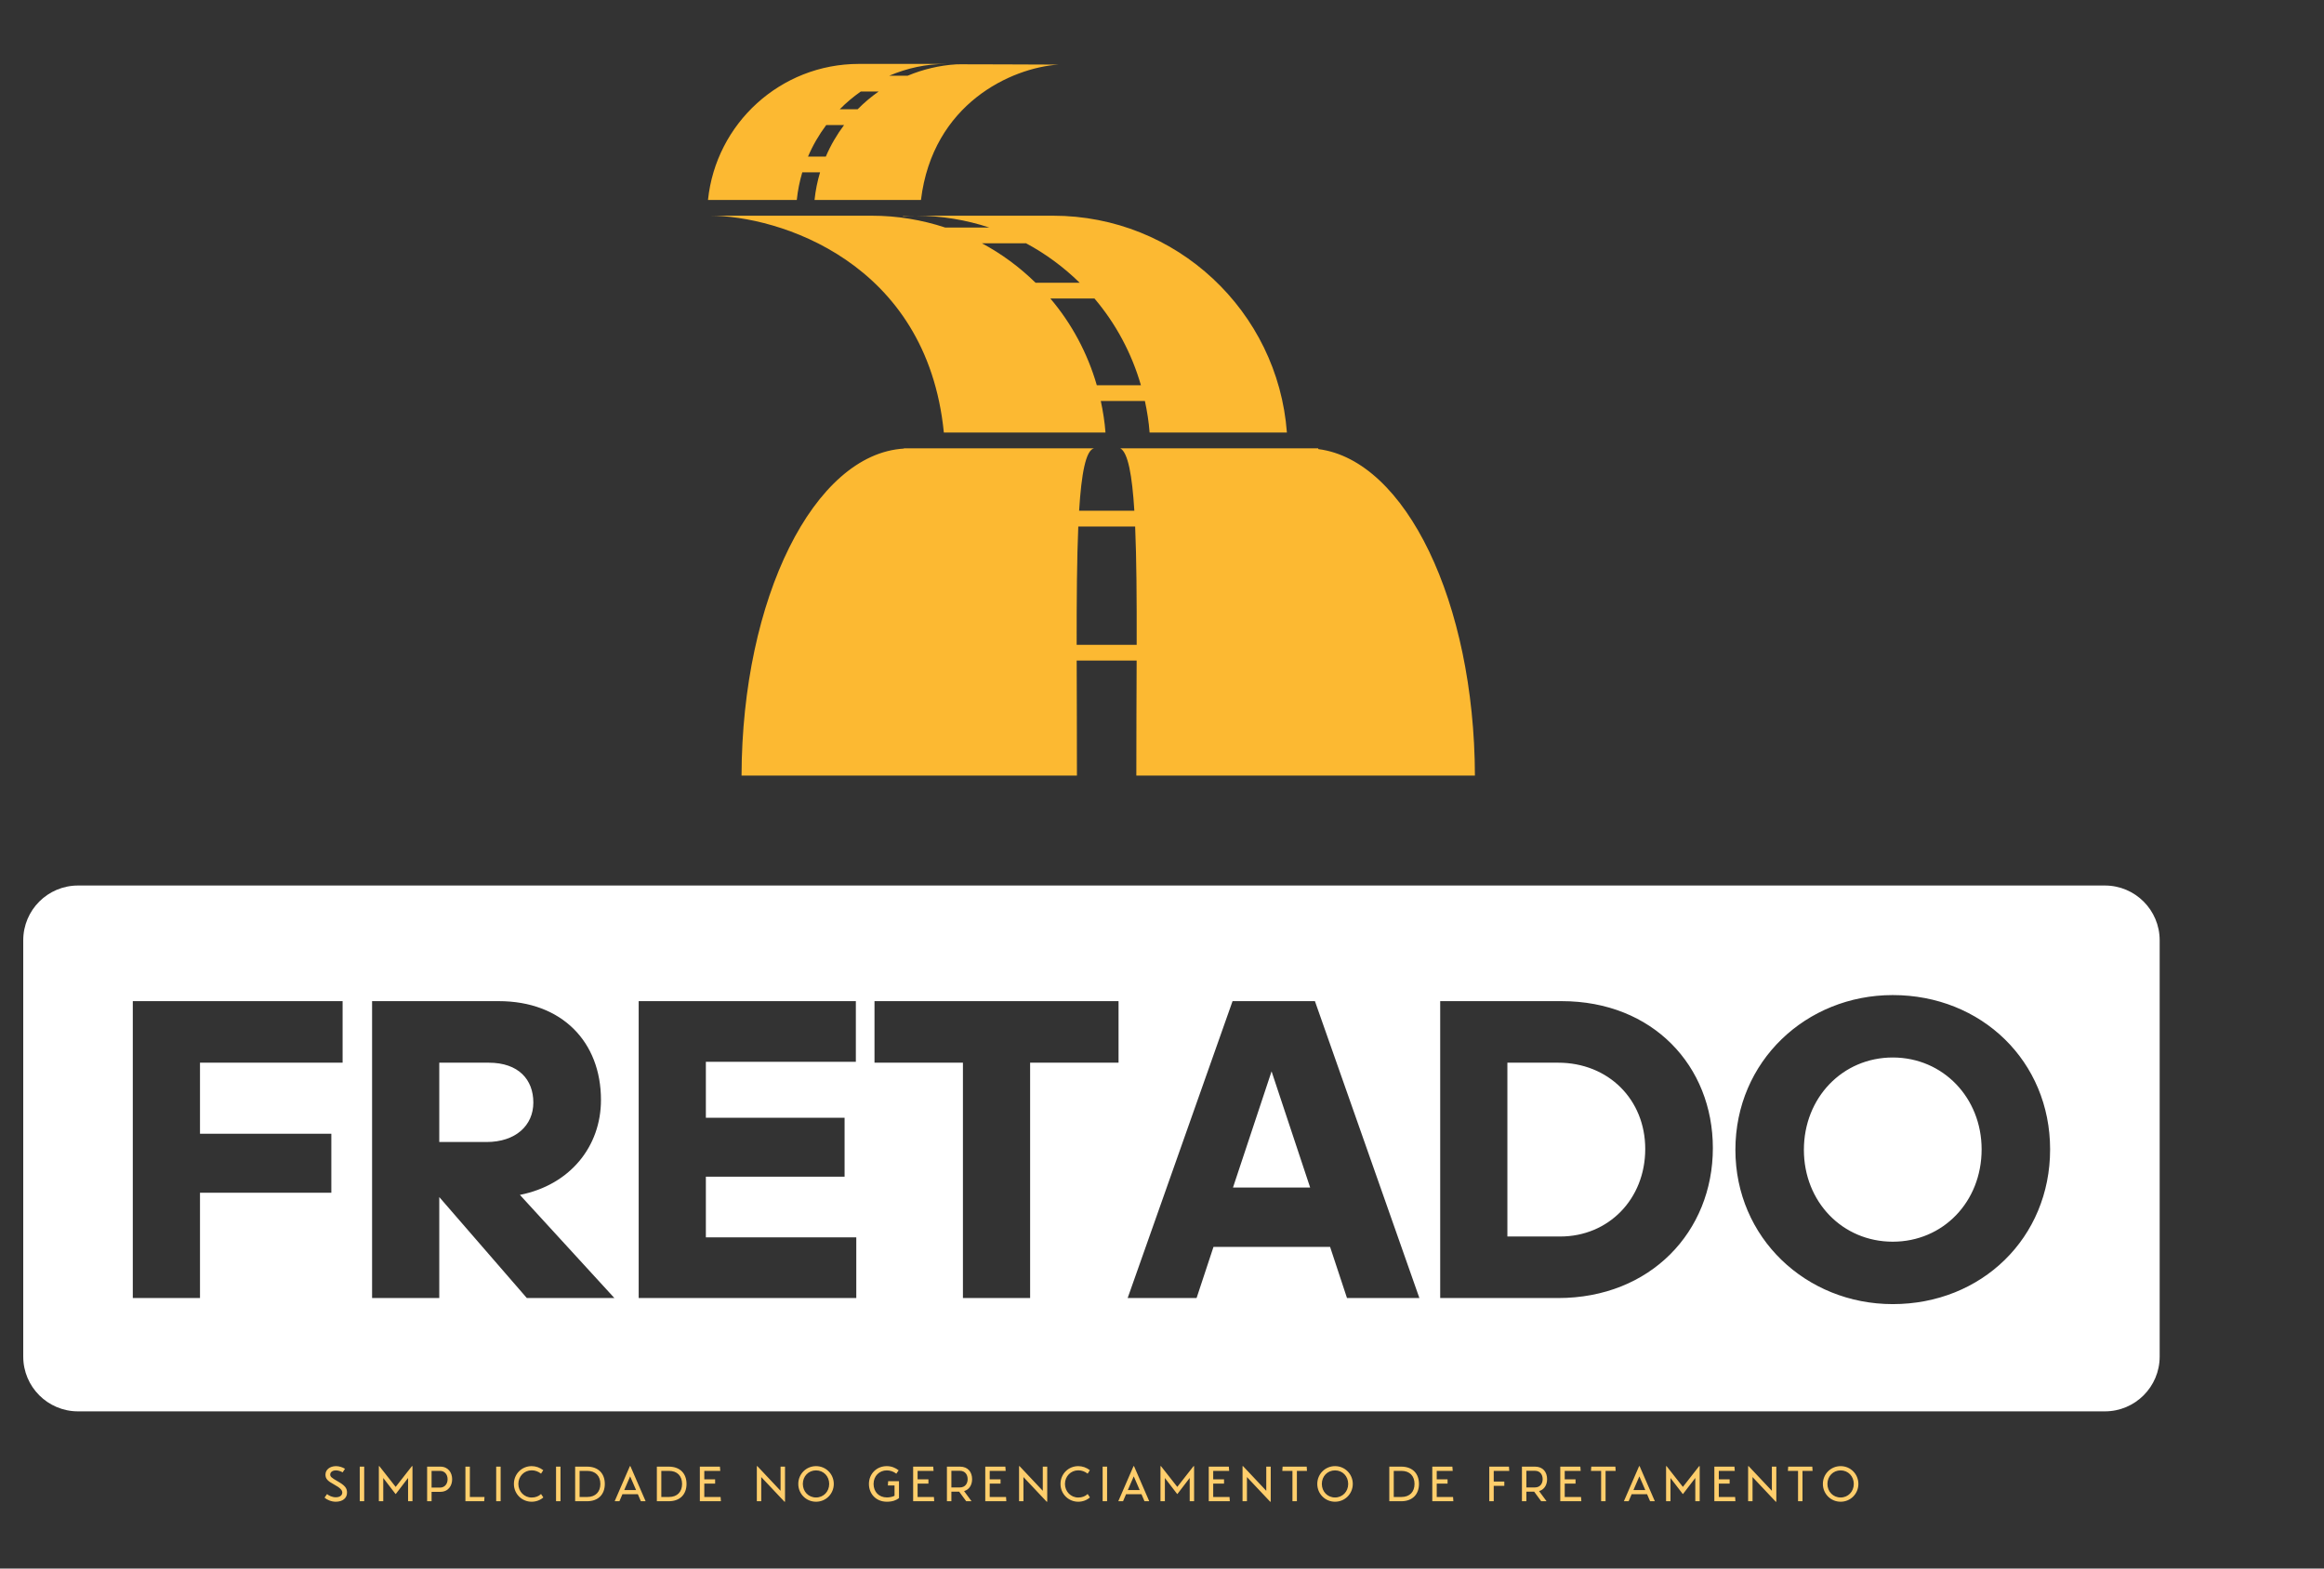
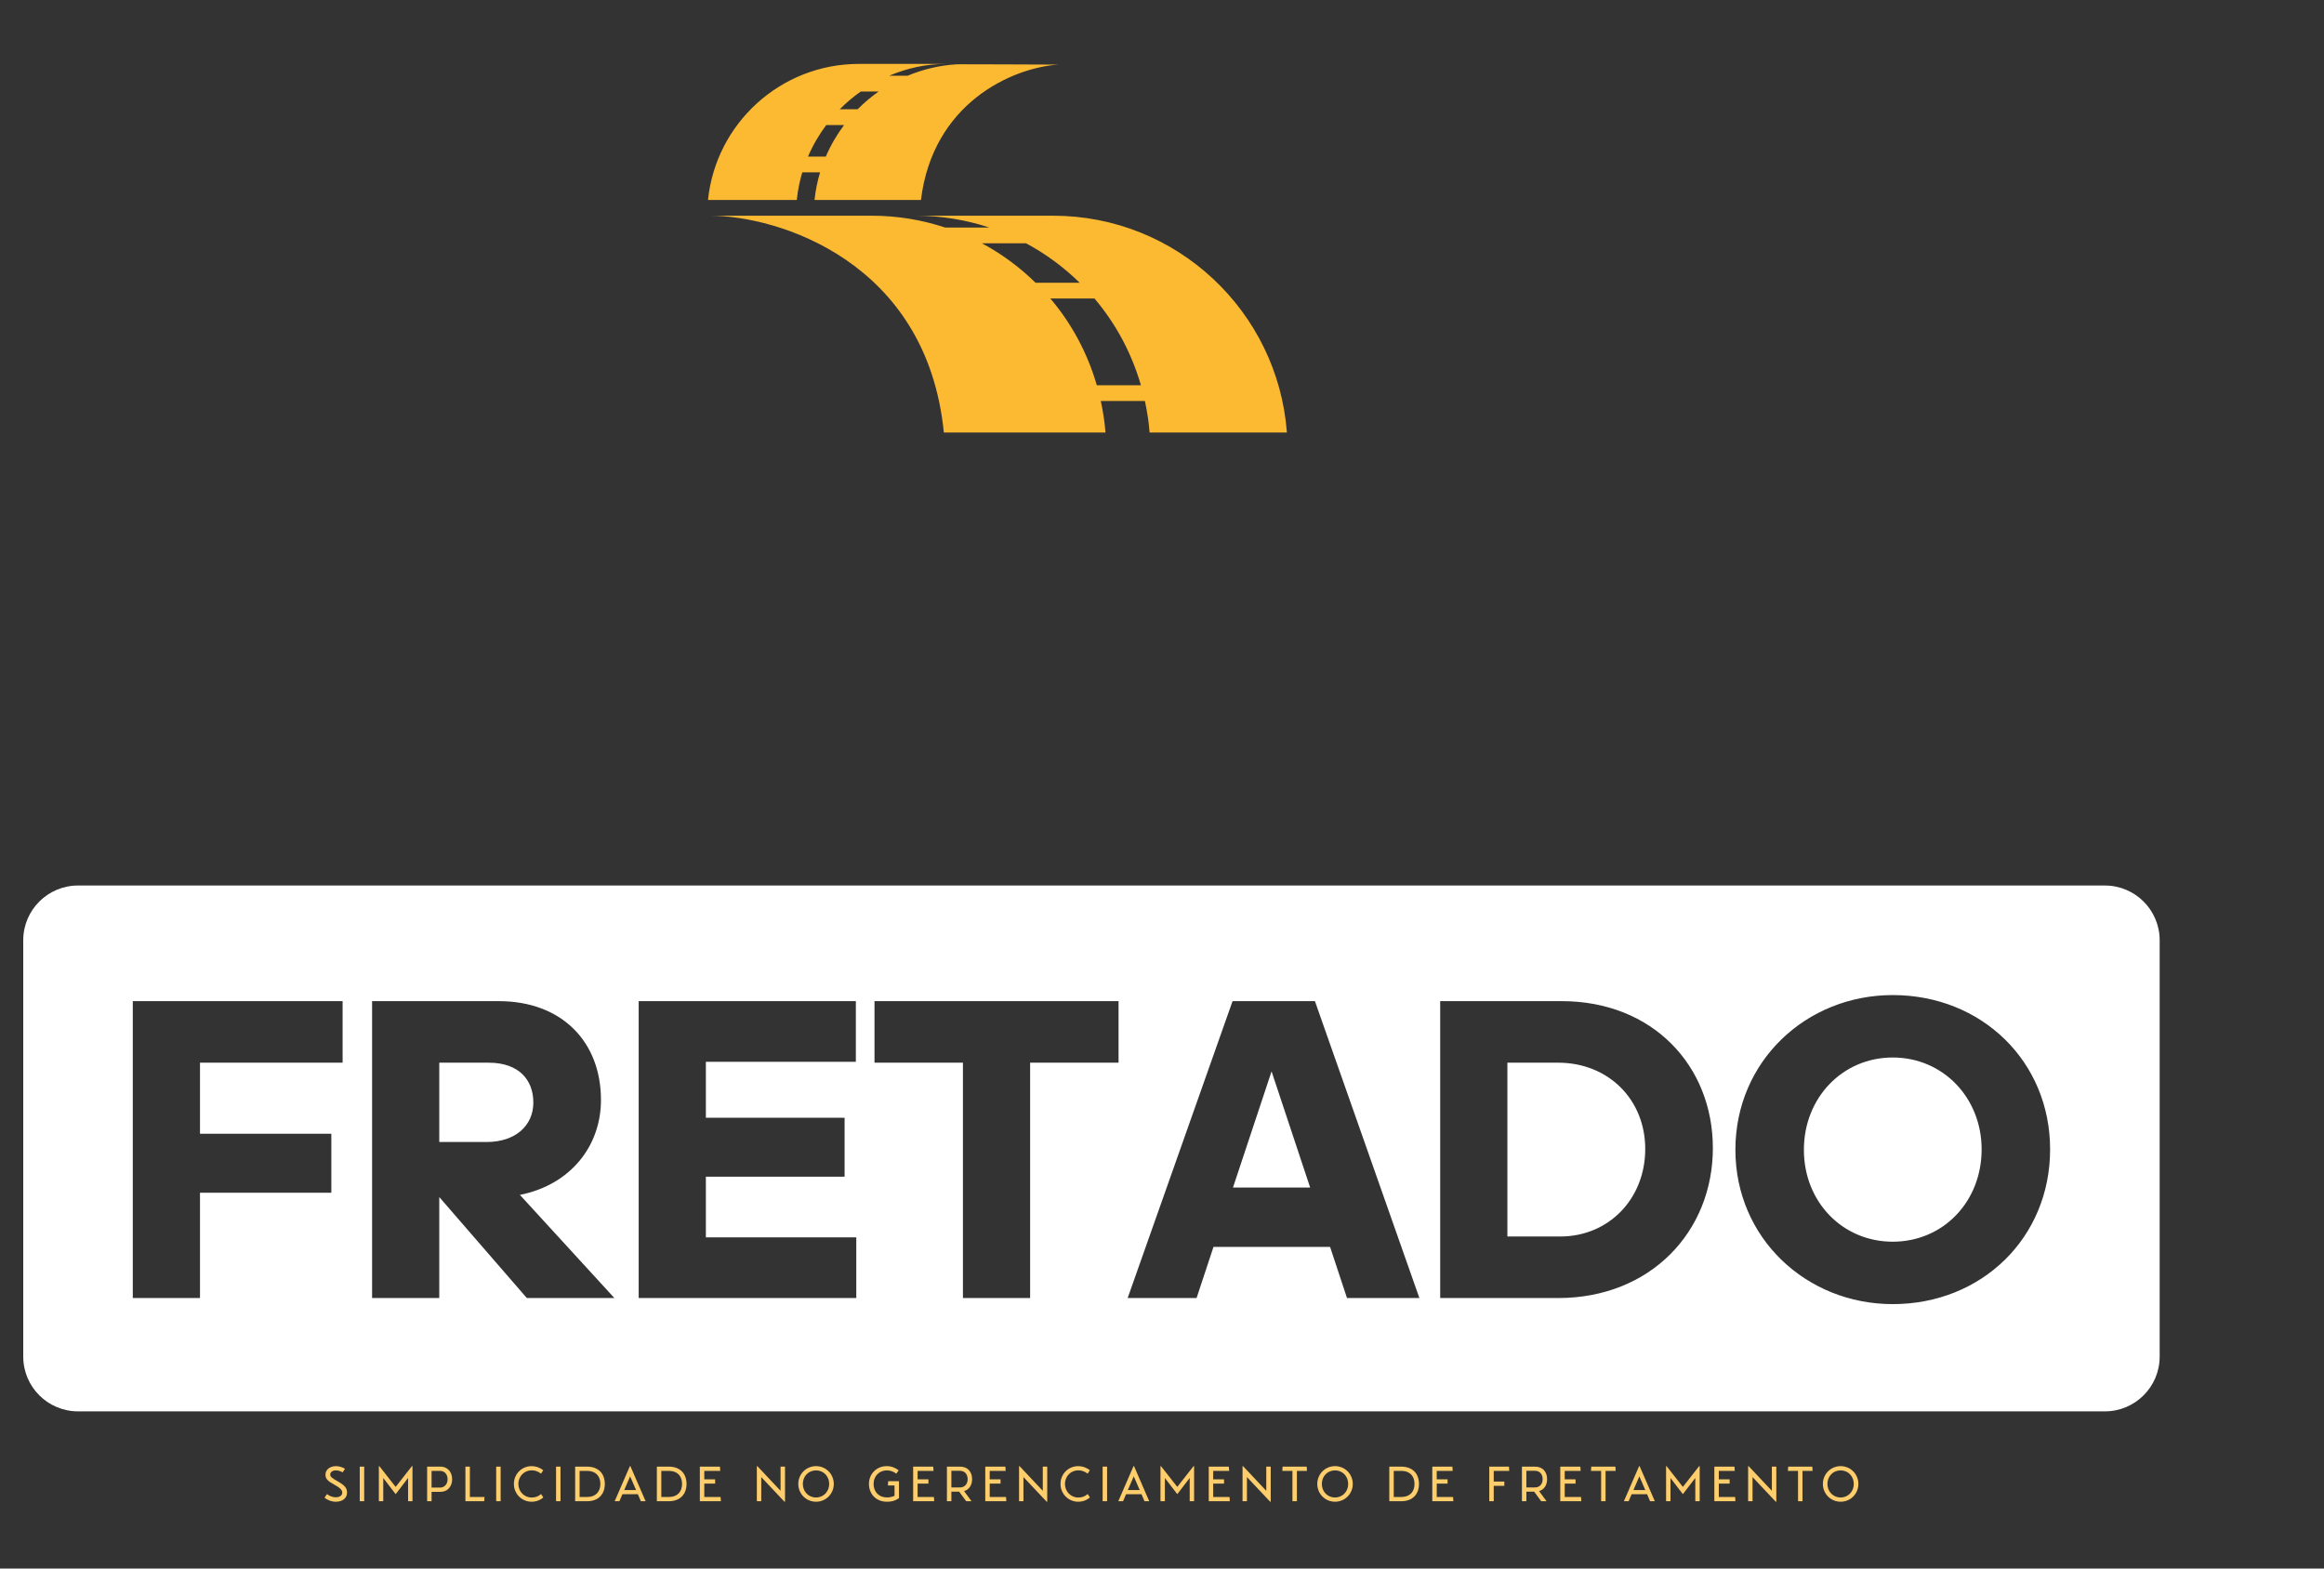
<svg xmlns="http://www.w3.org/2000/svg" width="400" height="270" viewBox="0 0 400 270" fill="none">
  <rect x="0" y="0" width="400" height="270" fill="#333333" stroke="none" />
  <path d="M181.242 37.13C180.507 37.13 157.61 37.13 157.61 37.13C162.035 37.13 166.288 37.85 170.272 39.165H162.679C158.695 37.849 154.444 37.13 150.019 37.13H122.197C133.854 37.13 159.52 44.935 162.453 74.457H190.274C190.135 72.606 189.845 70.799 189.466 69.028H197.057C197.438 70.8 197.728 72.606 197.867 74.457H221.499C219.936 53.583 202.517 37.13 181.242 37.13ZM169.014 41.882H176.488C176.518 41.882 176.544 41.866 176.573 41.864C179.983 43.683 183.088 45.989 185.827 48.668H178.235C175.504 45.996 172.41 43.697 169.014 41.882ZM188.78 66.314C187.174 60.754 184.434 55.676 180.784 51.382H188.376C192.025 55.676 194.766 60.754 196.372 66.314H188.78Z" fill="#FCB932" />
  <path d="M164.61 11.075C161.643 11.252 158.826 11.95 156.211 13.037H153.044C156.146 11.731 159.334 11 162.914 11C162.914 11 148.412 11 147.846 11C134.331 11 123.216 21.259 121.858 34.416H137.141C137.31 32.783 137.631 31.195 138.086 29.665H141.146C140.69 31.195 140.364 32.781 140.195 34.416H158.513C160.538 17.788 174.112 11.678 182.149 11.119C182.149 11.119 164.119 11.041 164.61 11.075ZM142.14 26.95H139.077C139.901 25.005 140.965 23.19 142.211 21.52H145.28C144.033 23.189 142.966 25.004 142.14 26.95ZM147.618 18.805H144.538C145.647 17.679 146.864 16.663 148.159 15.751H151.232C149.936 16.66 148.725 17.683 147.618 18.805Z" fill="#FCB932" />
  <path d="M130.847 37.143C131.017 37.14 131.188 37.13 131.359 37.13H130.851L130.847 37.143Z" fill="#FCB932" />
-   <path d="M155.42 37.189C156.146 37.149 156.876 37.131 157.612 37.131H155.406L155.42 37.189Z" fill="#FCB932" />
-   <path d="M253.859 133.505C253.769 103.621 241.909 79.233 226.925 77.309L226.864 77.172H192.823C194.145 77.891 194.86 81.783 195.24 87.918H185.734C186.132 81.482 186.884 77.534 188.292 77.172H155.588L155.568 77.217C140.114 78.154 127.723 102.957 127.632 133.505H185.358C185.362 126.535 185.329 119.869 185.316 113.708H195.636C195.616 119.872 195.578 126.539 195.582 133.505H253.859ZM185.311 110.993C185.304 103.089 185.353 96.154 185.592 90.632H195.378C195.617 96.16 195.657 103.1 195.642 110.993H185.311Z" fill="#FCB932" />
  <path fill-rule="evenodd" clip-rule="evenodd" d="M13.429 152.429H362.288C367.495 152.429 371.716 156.651 371.716 161.858V233.516C371.716 238.723 367.495 242.944 362.288 242.944H13.429C8.221 242.944 4 238.723 4 233.516V161.858C4 156.651 8.221 152.429 13.429 152.429ZM34.422 205.309H57.029V195.162H34.422V182.926H58.969V172.331H22.857V223.439H34.422V205.309ZM75.607 182.926H84.112C89.26 182.926 91.797 185.836 91.797 189.79C91.797 193.744 88.738 196.58 83.739 196.58H75.607V182.926ZM75.607 223.439V206.055L90.678 223.439H105.749L89.484 205.682C98.139 203.966 103.437 197.326 103.437 189.342C103.437 179.345 96.722 172.331 85.828 172.331H64.042V223.439H75.607ZM109.928 172.331V223.439H147.382V212.994H121.492V202.548H145.368V192.401H121.492V182.777H147.307V172.331H109.928ZM165.736 223.439H177.301V182.926H192.521V172.331H150.516V182.926H165.736V223.439ZM218.859 184.418L225.499 204.414H212.219L218.859 184.418ZM228.931 214.635L231.841 223.439H244.301L226.32 172.331H212.144L194.088 223.439H205.951L208.861 214.635H228.931ZM247.882 172.331V223.439H268.176C284.068 223.439 294.812 212.024 294.812 197.624C294.812 183.523 284.516 172.331 268.773 172.331H247.882ZM259.447 182.926H268.176C276.831 182.926 283.173 189.268 283.173 197.773C283.173 206.428 276.831 212.845 268.549 212.845H259.447V182.926ZM298.692 197.923C298.692 213.068 310.854 224.484 325.776 224.484C341.071 224.484 352.859 213.068 352.859 197.848C352.859 182.702 341.071 171.287 325.776 171.287C310.854 171.287 298.692 182.702 298.692 197.923ZM341.071 197.848C341.071 206.876 334.43 213.74 325.776 213.74C317.121 213.74 310.48 206.876 310.48 197.923C310.48 188.969 317.121 182.031 325.776 182.031C334.43 182.031 341.071 188.969 341.071 197.848Z" fill="white" />
  <path d="M55.858 257.794C56.232 258.143 57.006 258.5 57.781 258.5C58.972 258.5 59.73 257.887 59.73 256.926C59.73 256.143 59.355 255.683 58.062 254.951C57.074 254.381 56.836 254.194 56.836 253.819C56.836 253.42 57.211 253.105 57.84 253.105C58.206 253.105 58.691 253.266 58.972 253.445L59.381 252.832C58.981 252.569 58.351 252.373 57.849 252.373C56.751 252.373 56.019 253.003 56.019 253.828C56.019 254.56 56.385 254.926 57.508 255.539C58.504 256.083 58.913 256.483 58.913 256.917C58.913 257.428 58.47 257.734 57.781 257.734C57.185 257.734 56.589 257.453 56.291 257.181L55.858 257.794ZM61.919 258.415V252.458H62.685V258.415H61.919ZM70.9 252.373H70.994V258.415H70.237V254.407L68.126 257.164H68.075L65.965 254.415V258.415H65.207V252.373H65.292L68.101 255.947L70.9 252.373ZM75.771 252.458C77.167 252.458 77.822 253.513 77.822 254.628C77.822 255.743 77.167 256.798 75.771 256.798H74.282V258.415H73.516V252.458H75.771ZM75.737 256.066C76.52 256.066 77.039 255.462 77.039 254.628C77.039 253.794 76.52 253.19 75.737 253.19H74.282V256.066H75.737ZM80.872 257.683H83.391L83.34 258.415H80.106V252.458H80.872V257.683ZM85.402 258.415V252.458H86.168V258.415H85.402ZM88.451 255.436C88.451 253.717 89.805 252.373 91.507 252.373C92.221 252.373 92.902 252.611 93.506 253.071L93.123 253.666C92.621 253.283 92.102 253.096 91.507 253.096C90.222 253.096 89.217 254.126 89.217 255.436C89.217 256.747 90.23 257.777 91.507 257.777C92.153 257.777 92.706 257.572 93.123 257.172L93.515 257.76C92.996 258.228 92.264 258.5 91.507 258.5C89.805 258.5 88.451 257.147 88.451 255.436ZM95.705 258.415V252.458H96.471V258.415H95.705ZM101.035 252.458C103.009 252.458 104.099 253.666 104.099 255.436C104.099 257.206 103.009 258.415 101.035 258.415H98.993V252.458H101.035ZM101.078 257.683C102.524 257.683 103.333 256.781 103.333 255.436C103.333 254.083 102.524 253.19 101.078 253.19H99.759V257.683H101.078ZM110.305 258.415L109.786 257.206H107.131L106.612 258.415H105.795L108.416 252.373H108.501L111.122 258.415H110.305ZM107.438 256.492H109.48L108.459 254.134L107.438 256.492ZM115.099 252.458C117.074 252.458 118.163 253.666 118.163 255.436C118.163 257.206 117.074 258.415 115.099 258.415H113.057V252.458H115.099ZM115.142 257.683C116.589 257.683 117.397 256.781 117.397 255.436C117.397 254.083 116.589 253.19 115.142 253.19H113.823V257.683H115.142ZM124.029 257.683L124.08 258.415H120.455V252.458H123.91L123.97 253.19H121.221V254.645H123.085V255.377H121.221V257.683H124.029ZM134.349 252.458H135.115V258.5H135.022L131.022 254.254V258.415H130.265V252.373H130.35L134.349 256.619V252.458ZM140.454 258.5C138.752 258.5 137.399 257.138 137.399 255.436C137.399 253.734 138.752 252.373 140.454 252.373C142.156 252.373 143.509 253.734 143.509 255.436C143.509 257.138 142.156 258.5 140.454 258.5ZM140.454 257.768C141.747 257.768 142.718 256.755 142.718 255.436C142.718 254.117 141.747 253.105 140.454 253.105C139.152 253.105 138.182 254.117 138.182 255.436C138.182 256.755 139.152 257.768 140.454 257.768ZM154.731 254.96V257.879C154.272 258.228 153.642 258.5 152.646 258.5C150.774 258.5 149.557 257.138 149.557 255.436C149.557 253.734 150.842 252.373 152.629 252.373C153.455 252.373 154.135 252.671 154.672 253.096L154.272 253.675C153.804 253.3 153.225 253.105 152.629 253.105C151.353 253.105 150.357 254.075 150.357 255.436C150.357 256.798 151.276 257.76 152.646 257.76C153.165 257.76 153.608 257.649 153.965 257.479V255.7H152.816L152.867 254.96H154.731ZM160.742 257.683L160.793 258.415H157.168V252.458H160.623L160.683 253.19H157.934V254.645H159.798V255.377H157.934V257.683H160.742ZM167.315 254.611C167.315 255.573 166.864 256.398 165.936 256.67L167.221 258.415H166.302L165.085 256.764H163.749V258.415H162.983V252.458H165.23C166.634 252.458 167.315 253.428 167.315 254.611ZM163.749 253.173V256.041H165.196C166.157 256.041 166.549 255.334 166.549 254.611C166.549 253.888 166.157 253.173 165.196 253.173H163.749ZM173.156 257.683L173.207 258.415H169.581V252.458H173.036L173.096 253.19H170.347V254.645H172.211V255.377H170.347V257.683H173.156ZM179.481 252.458H180.247V258.5H180.154L176.154 254.254V258.415H175.397V252.373H175.482L179.481 256.619V252.458ZM182.531 255.436C182.531 253.717 183.884 252.373 185.586 252.373C186.301 252.373 186.982 252.611 187.586 253.071L187.203 253.666C186.701 253.283 186.182 253.096 185.586 253.096C184.301 253.096 183.297 254.126 183.297 255.436C183.297 256.747 184.31 257.777 185.586 257.777C186.233 257.777 186.786 257.572 187.203 257.172L187.594 257.76C187.075 258.228 186.343 258.5 185.586 258.5C183.884 258.5 182.531 257.147 182.531 255.436ZM189.784 258.415V252.458H190.55V258.415H189.784ZM196.987 258.415L196.468 257.206H193.813L193.294 258.415H192.477L195.098 252.373H195.183L197.804 258.415H196.987ZM194.119 256.492H196.161L195.14 254.134L194.119 256.492ZM205.432 252.373H205.525V258.415H204.768V254.407L202.657 257.164H202.606L200.496 254.415V258.415H199.739V252.373H199.824L202.632 255.947L205.432 252.373ZM211.621 257.683L211.672 258.415H208.047V252.458H211.502L211.562 253.19H208.813V254.645H210.677V255.377H208.813V257.683H211.621ZM217.947 252.458H218.713V258.5H218.62L214.62 254.254V258.415H213.862V252.373H213.948L217.947 256.619V252.458ZM224.954 253.19H223.218V258.415H222.452V253.19H220.707L220.759 252.458H224.903L224.954 253.19ZM229.782 258.5C228.08 258.5 226.727 257.138 226.727 255.436C226.727 253.734 228.08 252.373 229.782 252.373C231.484 252.373 232.837 253.734 232.837 255.436C232.837 257.138 231.484 258.5 229.782 258.5ZM229.782 257.768C231.076 257.768 232.046 256.755 232.046 255.436C232.046 254.117 231.076 253.105 229.782 253.105C228.48 253.105 227.51 254.117 227.51 255.436C227.51 256.755 228.48 257.768 229.782 257.768ZM241.166 252.458C243.14 252.458 244.229 253.666 244.229 255.436C244.229 257.206 243.14 258.415 241.166 258.415H239.123V252.458H241.166ZM241.208 257.683C242.655 257.683 243.463 256.781 243.463 255.436C243.463 254.083 242.655 253.19 241.208 253.19H239.889V257.683H241.208ZM250.096 257.683L250.147 258.415H246.522V252.458H249.977L250.036 253.19H247.287V254.645H249.151V255.377H247.287V257.683H250.096ZM257.097 253.19V255.028H258.918V255.76H257.097V258.415H256.331V252.458H259.718L259.769 253.19H257.097ZM266.282 254.611C266.282 255.573 265.831 256.398 264.903 256.67L266.188 258.415H265.269L264.052 256.764H262.716V258.415H261.951V252.458H264.197C265.601 252.458 266.282 253.428 266.282 254.611ZM262.716 253.173V256.041H264.163C265.125 256.041 265.516 255.334 265.516 254.611C265.516 253.888 265.125 253.173 264.163 253.173H262.716ZM272.123 257.683L272.174 258.415H268.549V252.458H272.004L272.063 253.19H269.315V254.645H271.178V255.377H269.315V257.683H272.123ZM278.083 253.19H276.347V258.415H275.581V253.19H273.836L273.887 252.458H278.032L278.083 253.19ZM284.009 258.415L283.49 257.206H280.835L280.315 258.415H279.498L282.12 252.373H282.205L284.826 258.415H284.009ZM281.141 256.492H283.183L282.162 254.134L281.141 256.492ZM292.454 252.373H292.547V258.415H291.79V254.407L289.679 257.164H289.628L287.518 254.415V258.415H286.76V252.373H286.846L289.654 255.947L292.454 252.373ZM298.643 257.683L298.694 258.415H295.069V252.458H298.524L298.584 253.19H295.835V254.645H297.699V255.377H295.835V257.683H298.643ZM304.969 252.458H305.735V258.5H305.641L301.642 254.254V258.415H300.884V252.373H300.969L304.969 256.619V252.458ZM311.976 253.19H310.24V258.415H309.474V253.19H307.729L307.78 252.458H311.925L311.976 253.19ZM316.804 258.5C315.102 258.5 313.749 257.138 313.749 255.436C313.749 253.734 315.102 252.373 316.804 252.373C318.506 252.373 319.859 253.734 319.859 255.436C319.859 257.138 318.506 258.5 316.804 258.5ZM316.804 257.768C318.097 257.768 319.068 256.755 319.068 255.436C319.068 254.117 318.097 253.105 316.804 253.105C315.502 253.105 314.532 254.117 314.532 255.436C314.532 256.755 315.502 257.768 316.804 257.768Z" fill="#FFCE6C" />
</svg>